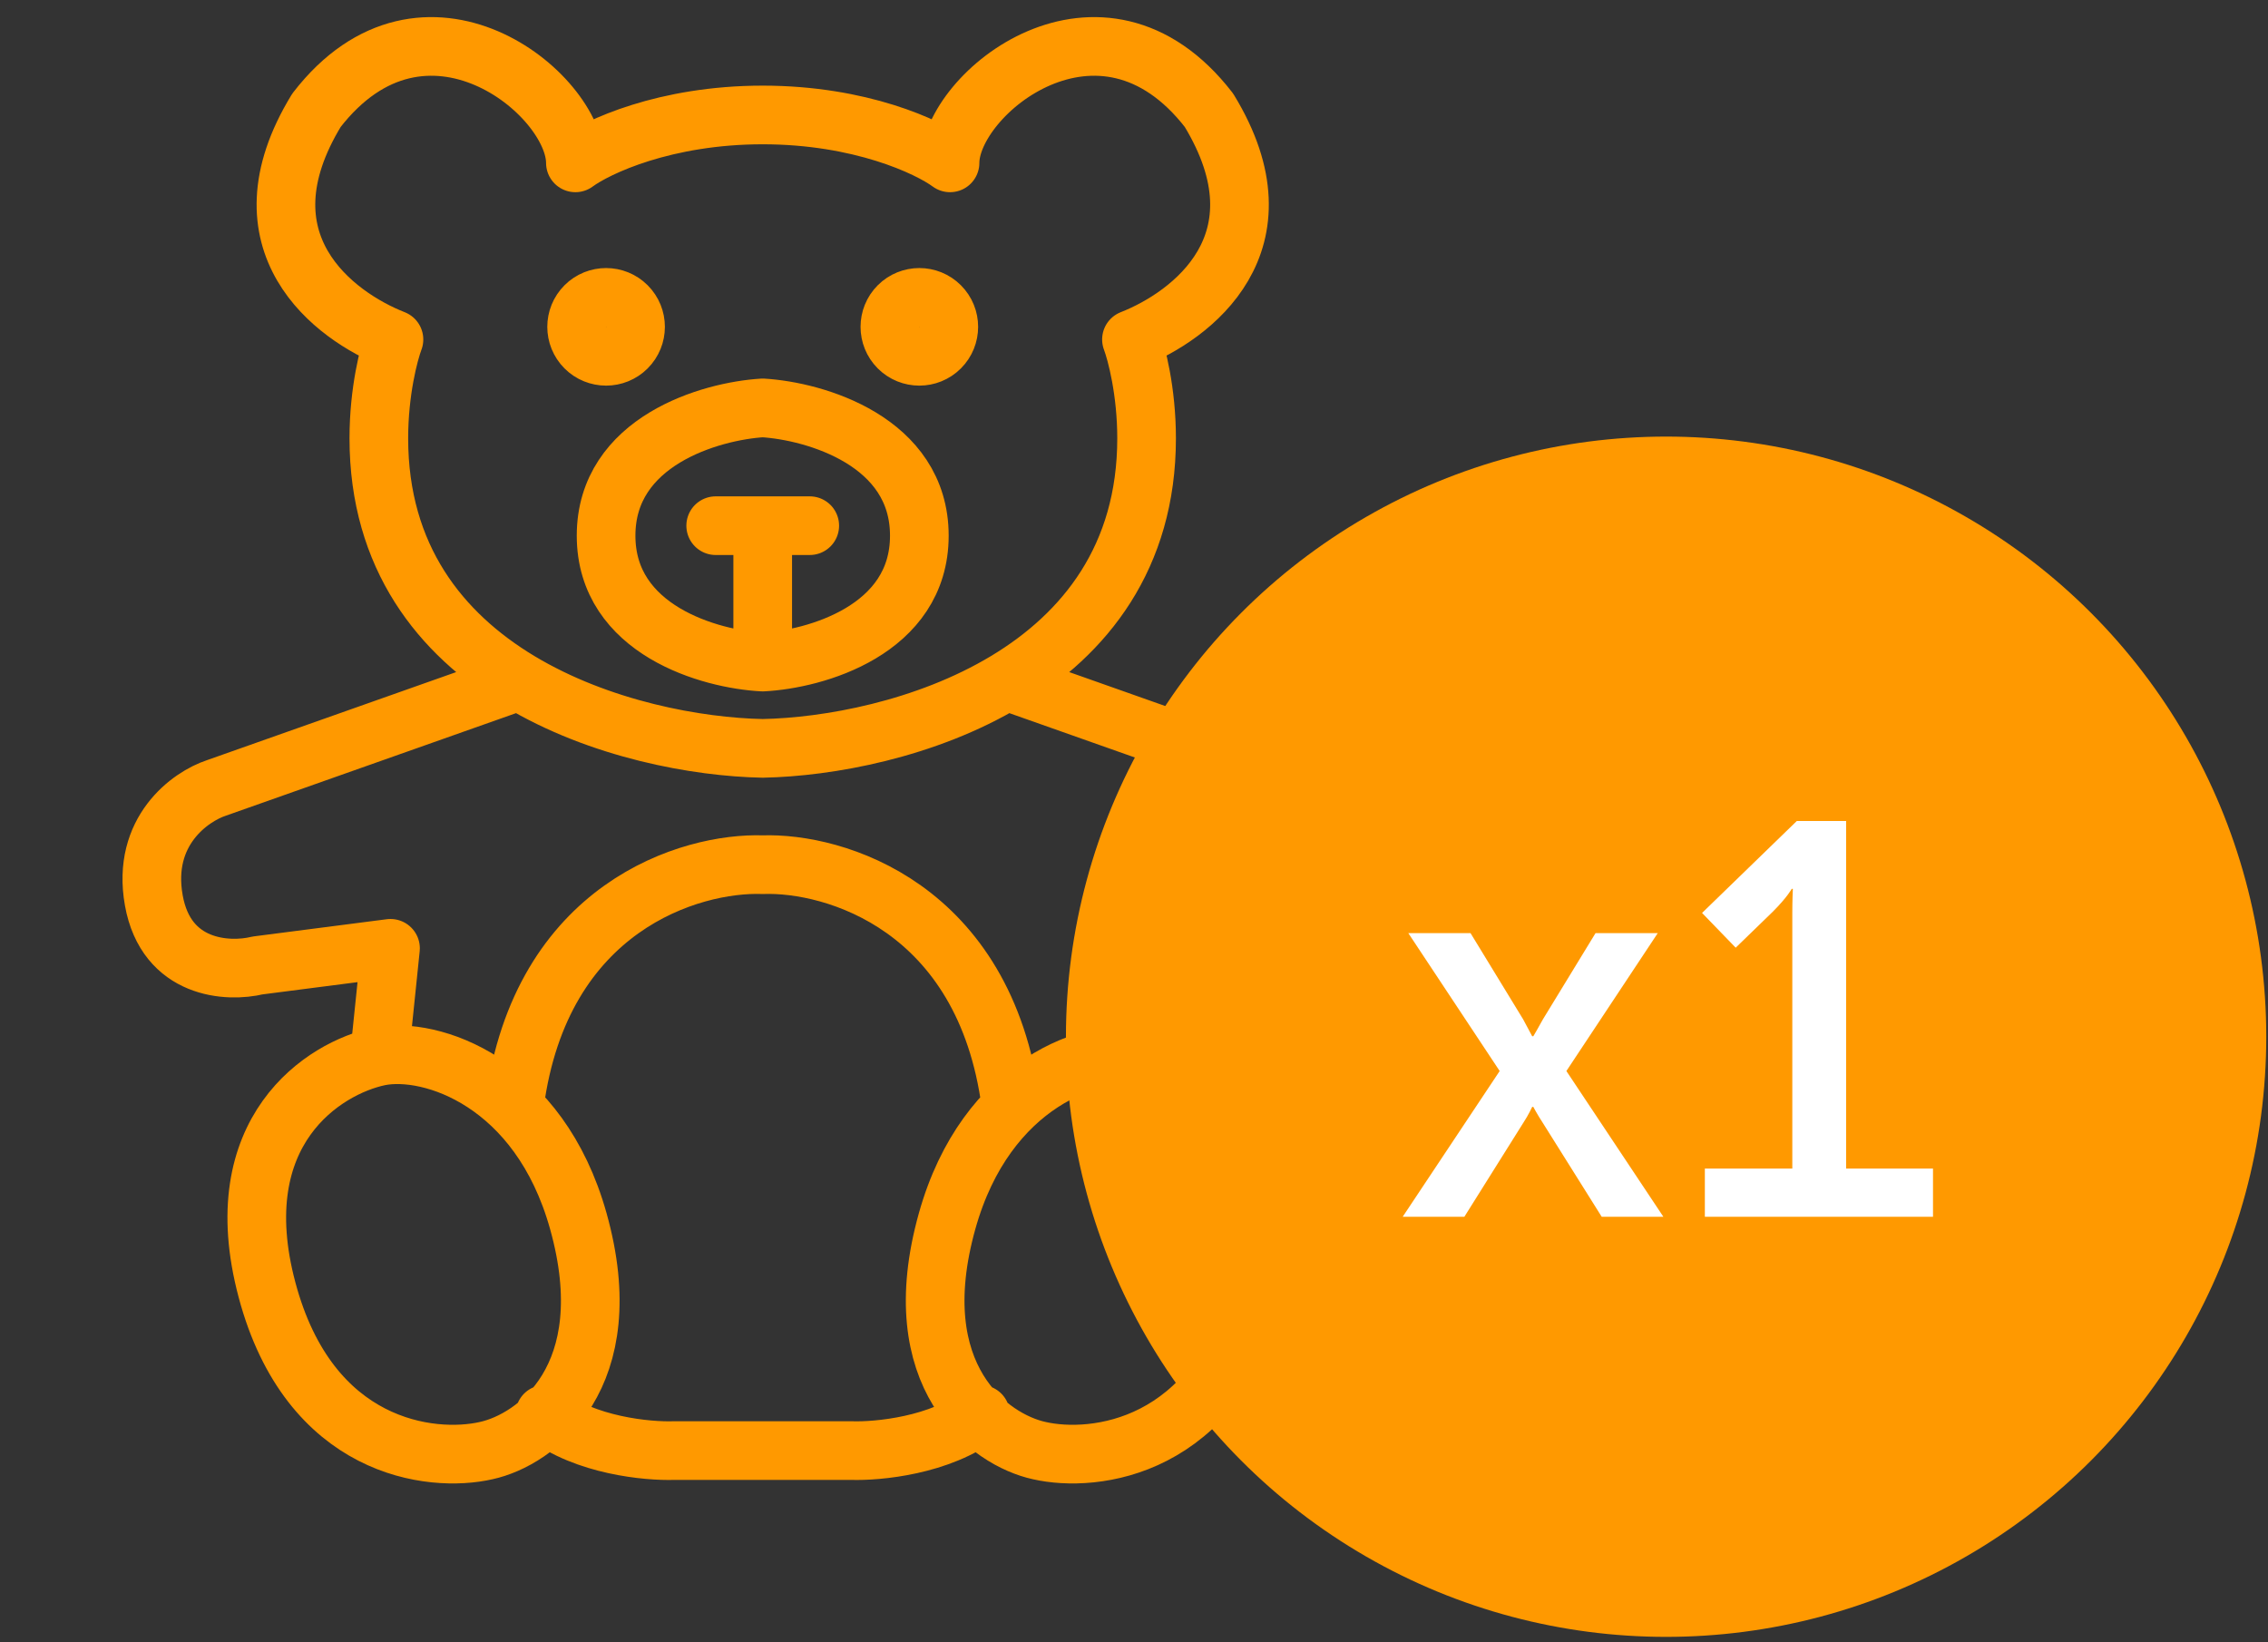
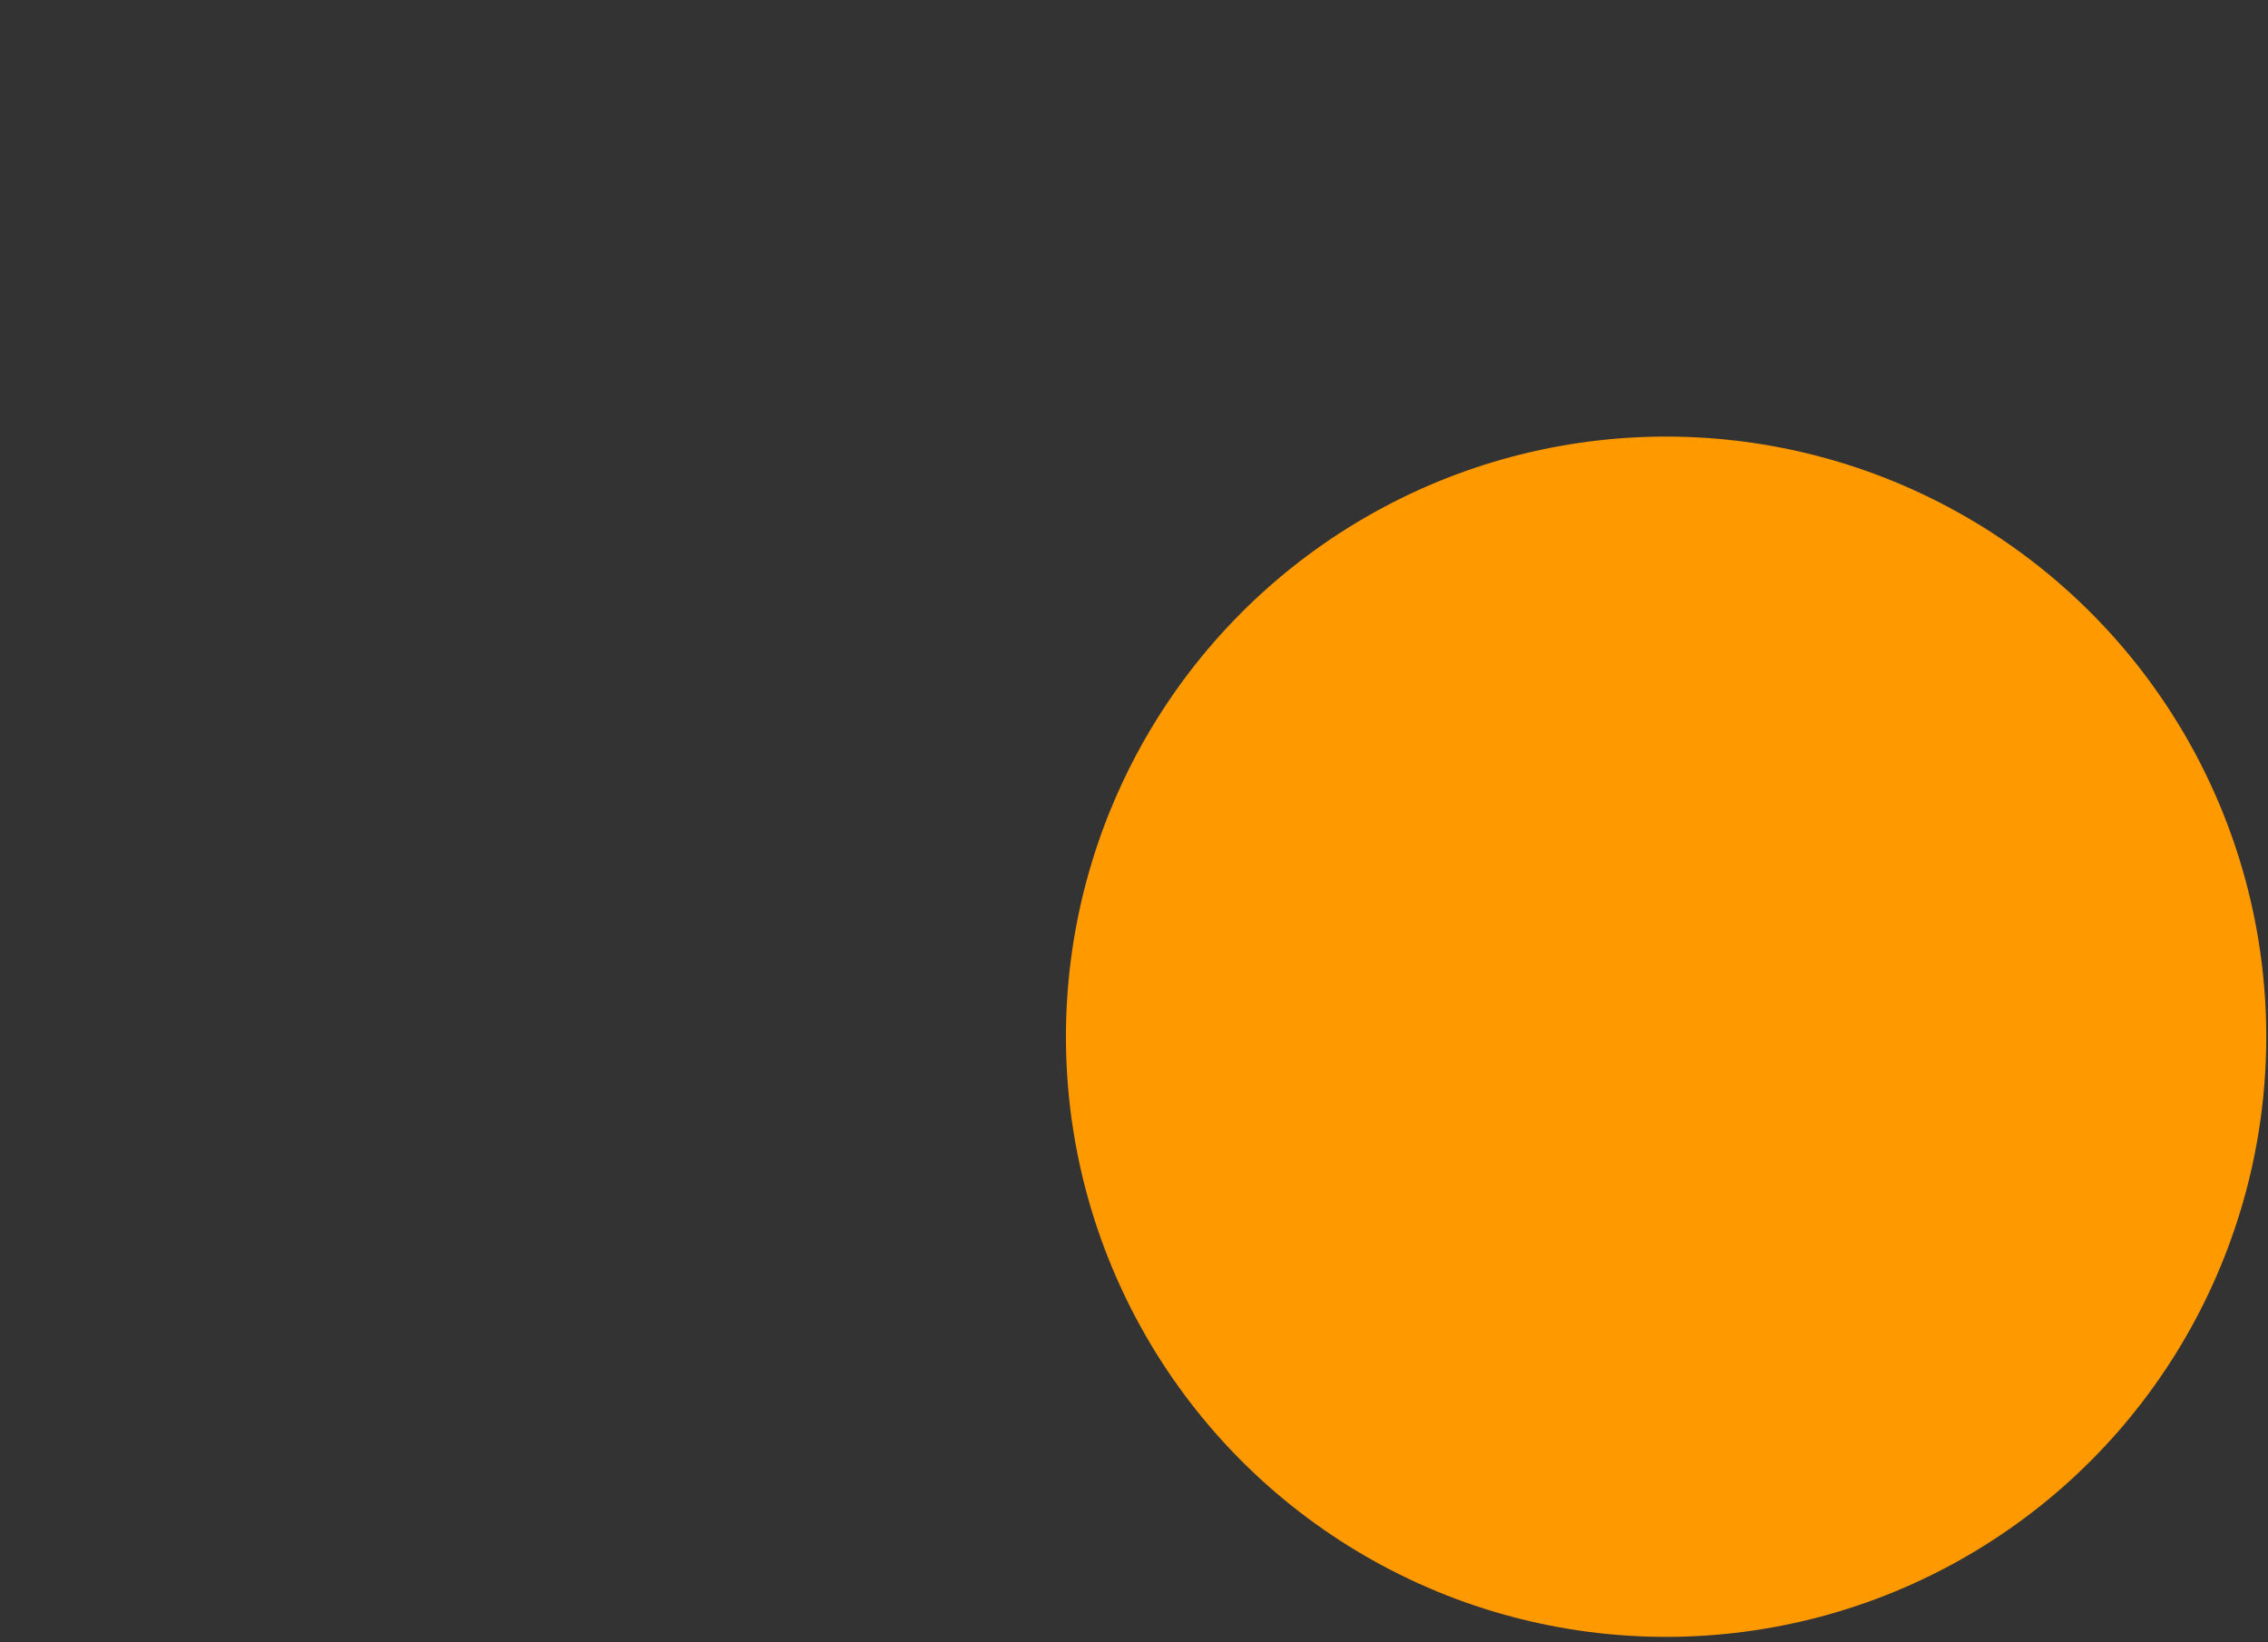
<svg xmlns="http://www.w3.org/2000/svg" width="116" height="84" viewBox="0 0 116 84" fill="none">
  <rect x="0" y="0" width="116" height="84" fill="#333333" stroke="none" />
-   <path d="M39.01 33.863V26.887M39.01 33.863C36.34 33.725 30.999 32.238 30.999 27.398C30.999 22.558 36.34 21.024 39.01 20.863C41.68 21.024 47.021 22.558 47.021 27.398C47.021 32.238 41.68 33.725 39.01 33.863ZM39.01 26.887H36.605M39.01 26.887H41.416M26.318 56.473C27.655 46.368 35.336 44.098 39.01 44.226C42.684 44.098 50.365 46.368 51.702 56.473M26.545 34.831C30.674 37.319 35.686 38.214 39.01 38.277C42.334 38.214 47.347 37.319 51.475 34.831M26.545 34.831C22.546 32.42 19.376 28.513 19.376 22.417C19.376 20.01 19.892 18.046 20.15 17.364C17.105 16.17 12.048 12.426 16.187 5.639C21.704 -1.499 29.429 4.776 29.429 8.33C30.54 7.513 34.012 5.88 39.01 5.88C44.008 5.88 47.48 7.513 48.591 8.33C48.591 4.776 56.316 -1.499 61.834 5.639C65.972 12.426 60.916 16.17 57.87 17.364C58.128 18.046 58.644 20.01 58.644 22.417C58.644 28.513 55.475 32.42 51.475 34.831M26.545 34.831L11.068 40.301C9.738 40.74 7.234 42.503 7.866 46.048C8.498 49.592 11.668 49.747 13.174 49.381L19.973 48.504L19.403 54.031M19.403 54.031C16.584 54.62 11.489 57.833 13.656 65.97C15.823 74.107 22.037 74.842 24.873 74.193C27.389 73.643 31.814 70.438 29.578 62.453C27.582 55.324 22.037 53.507 19.403 54.031ZM27.867 72.339C29.921 73.936 33.127 74.24 34.474 74.193H39.01H43.546C44.893 74.24 48.099 73.936 50.153 72.339M51.475 34.831L66.952 40.301C68.282 40.74 70.786 42.503 70.154 46.048C69.522 49.592 66.352 49.747 64.846 49.381L58.047 48.504L58.617 54.031M58.617 54.031C61.436 54.62 66.531 57.833 64.364 65.97C62.197 74.107 55.983 74.842 53.147 74.193C50.631 73.643 46.206 70.438 48.442 62.453C50.438 55.324 55.983 53.507 58.617 54.031ZM45.955 17.783V17.783C45.367 17.194 45.367 16.24 45.955 15.651V15.651C46.544 15.063 47.498 15.063 48.086 15.651V15.651C48.675 16.24 48.675 17.194 48.086 17.783V17.783C47.498 18.371 46.544 18.371 45.955 17.783ZM32.065 17.783V17.783C32.654 17.194 32.654 16.24 32.065 15.651V15.651C31.477 15.063 30.522 15.063 29.934 15.651V15.651C29.345 16.24 29.345 17.194 29.934 17.783V17.783C30.522 18.371 31.477 18.371 32.065 17.783Z" stroke="#FF9900" stroke-width="3" stroke-linecap="round" stroke-linejoin="round" />
  <circle cx="85.215" cy="53.026" r="30.696" fill="#FF9900" />
-   <path d="M71.743 62.234H74.897L77.936 57.389C78.165 57.045 78.366 56.615 78.366 56.615H78.423C78.423 56.615 78.653 57.045 78.882 57.389L81.921 62.234H85.075L80.115 54.78L84.788 47.727H81.606L78.911 52.142C78.71 52.515 78.423 53.002 78.423 53.002H78.366C78.366 53.002 78.108 52.515 77.907 52.142L75.212 47.727H72.03L76.703 54.78L71.743 62.234ZM87.197 62.234H98.866V59.768H94.422V41.993H91.899L87.054 46.695L88.774 48.472L90.666 46.637C91.412 45.892 91.641 45.462 91.641 45.462H91.698C91.698 45.462 91.67 46.064 91.67 46.695V59.768H87.197V62.234Z" fill="white" />
</svg>